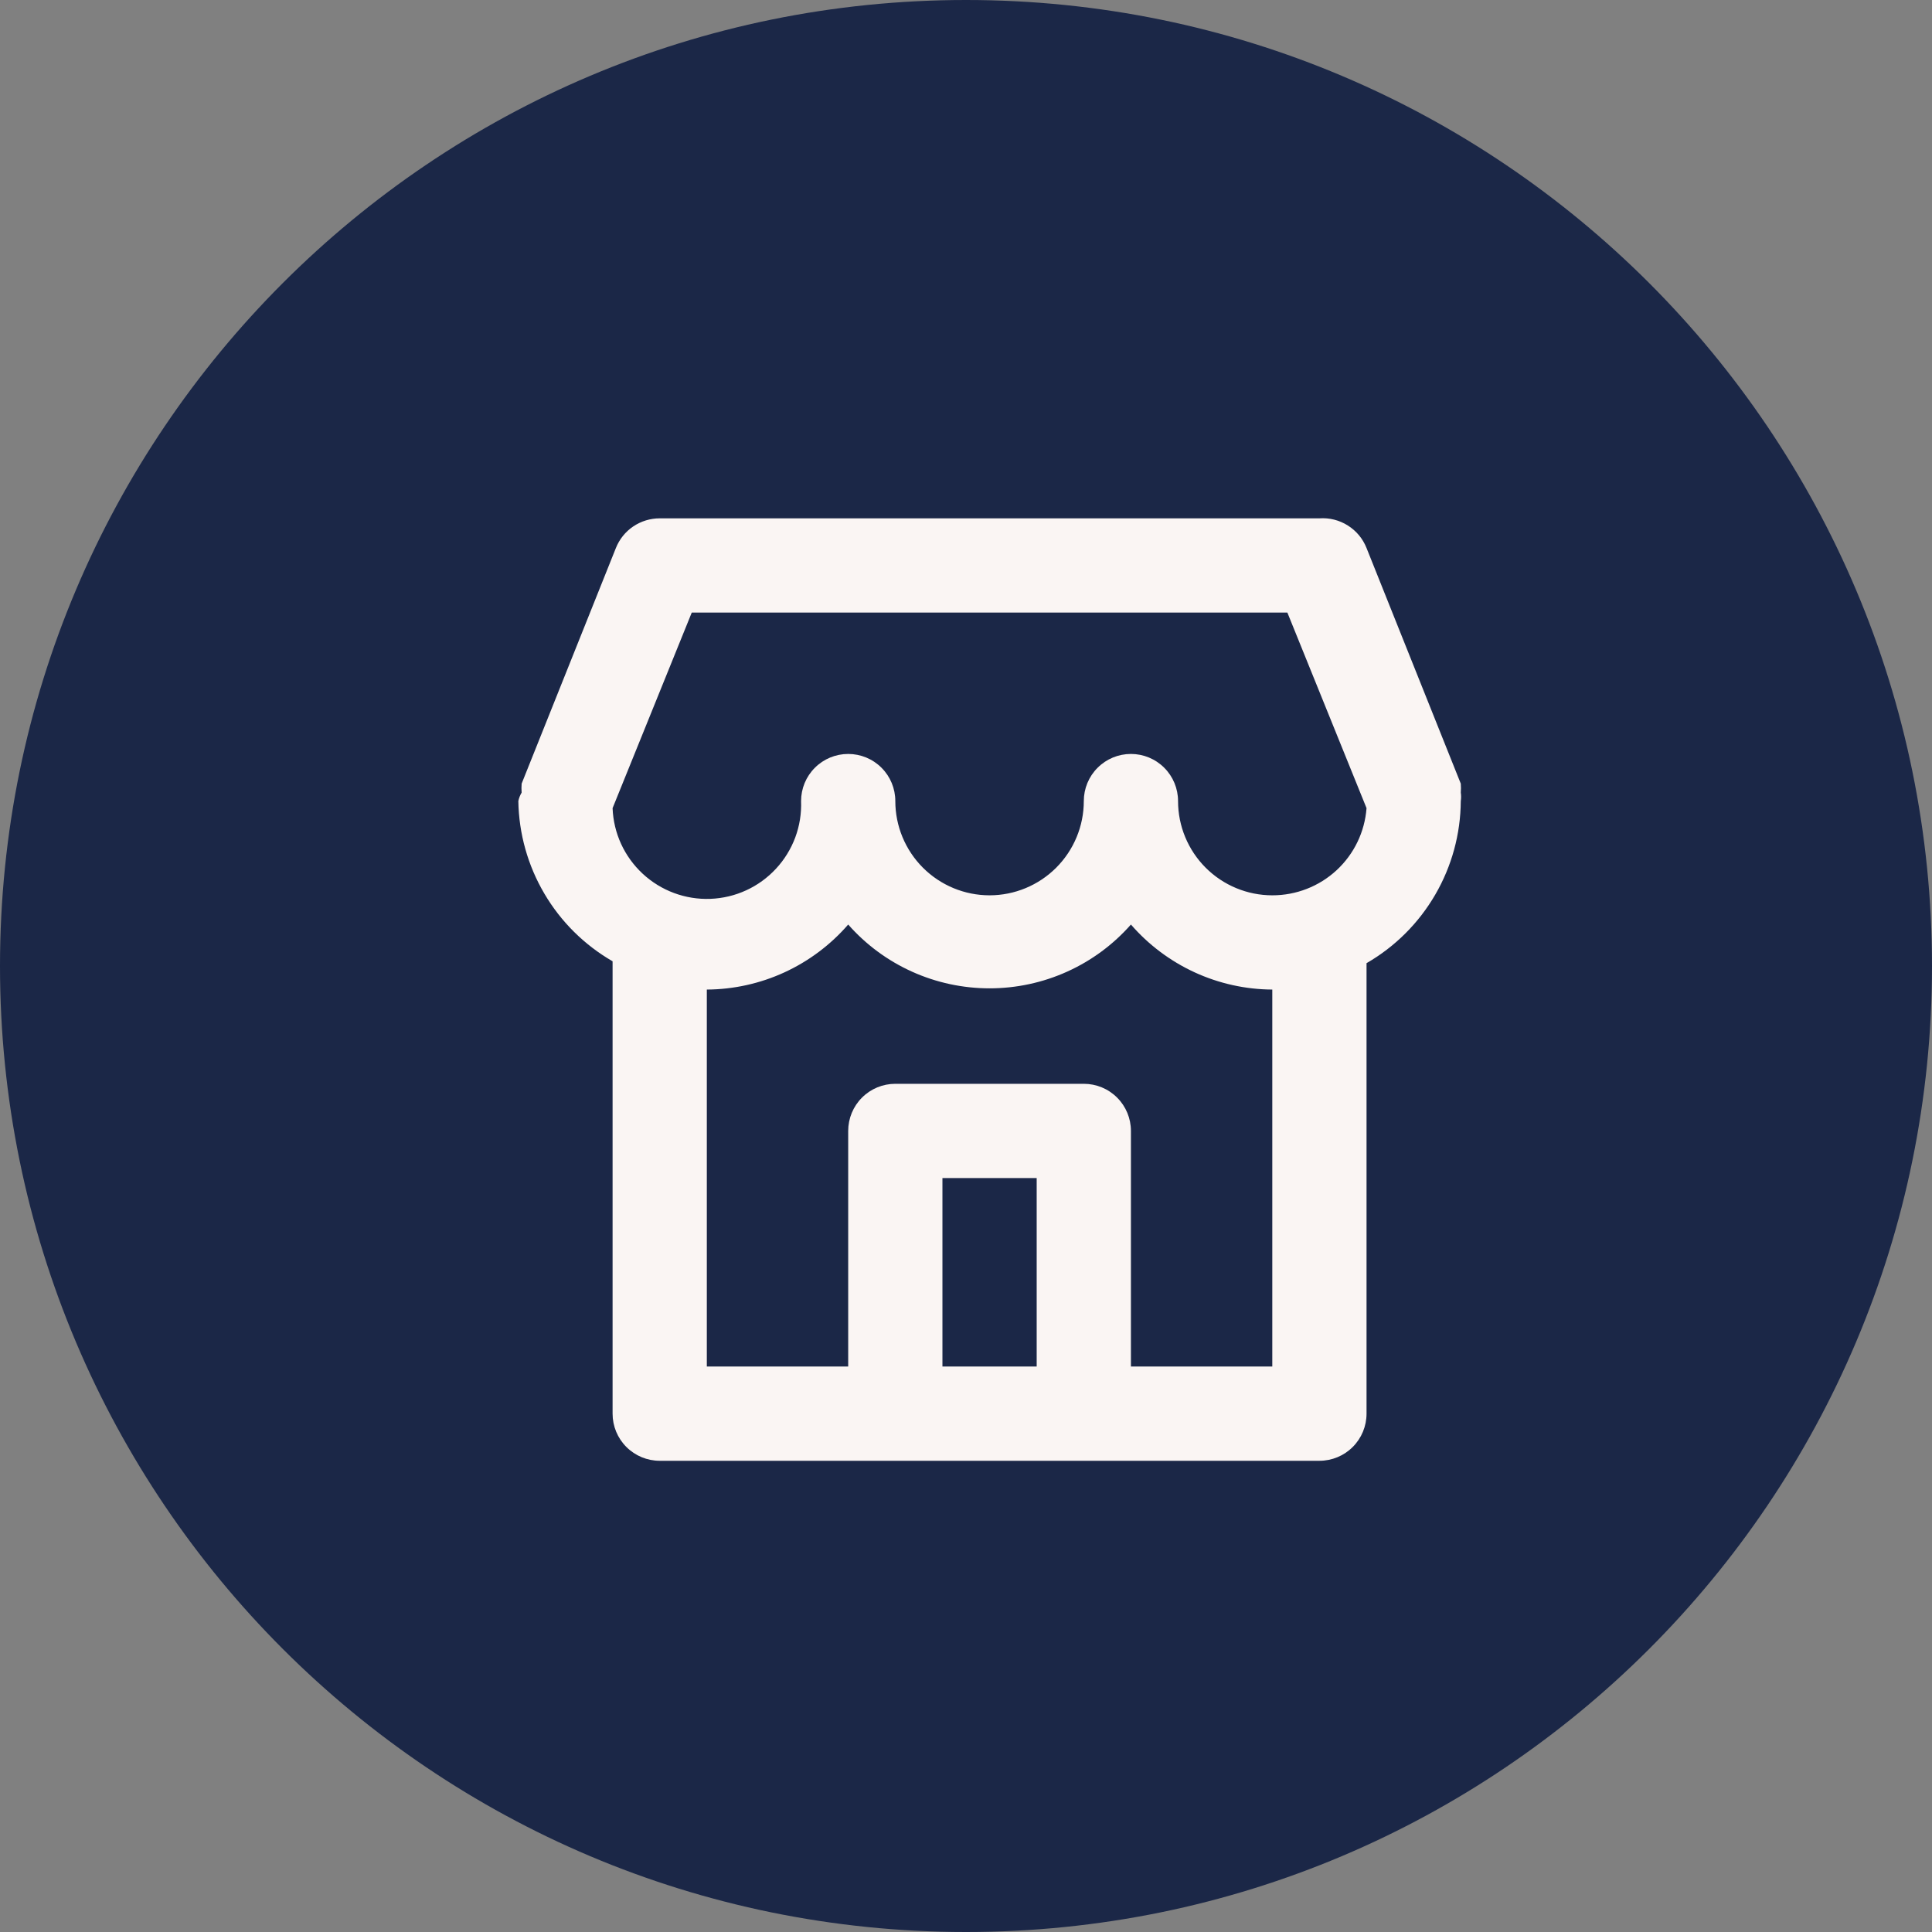
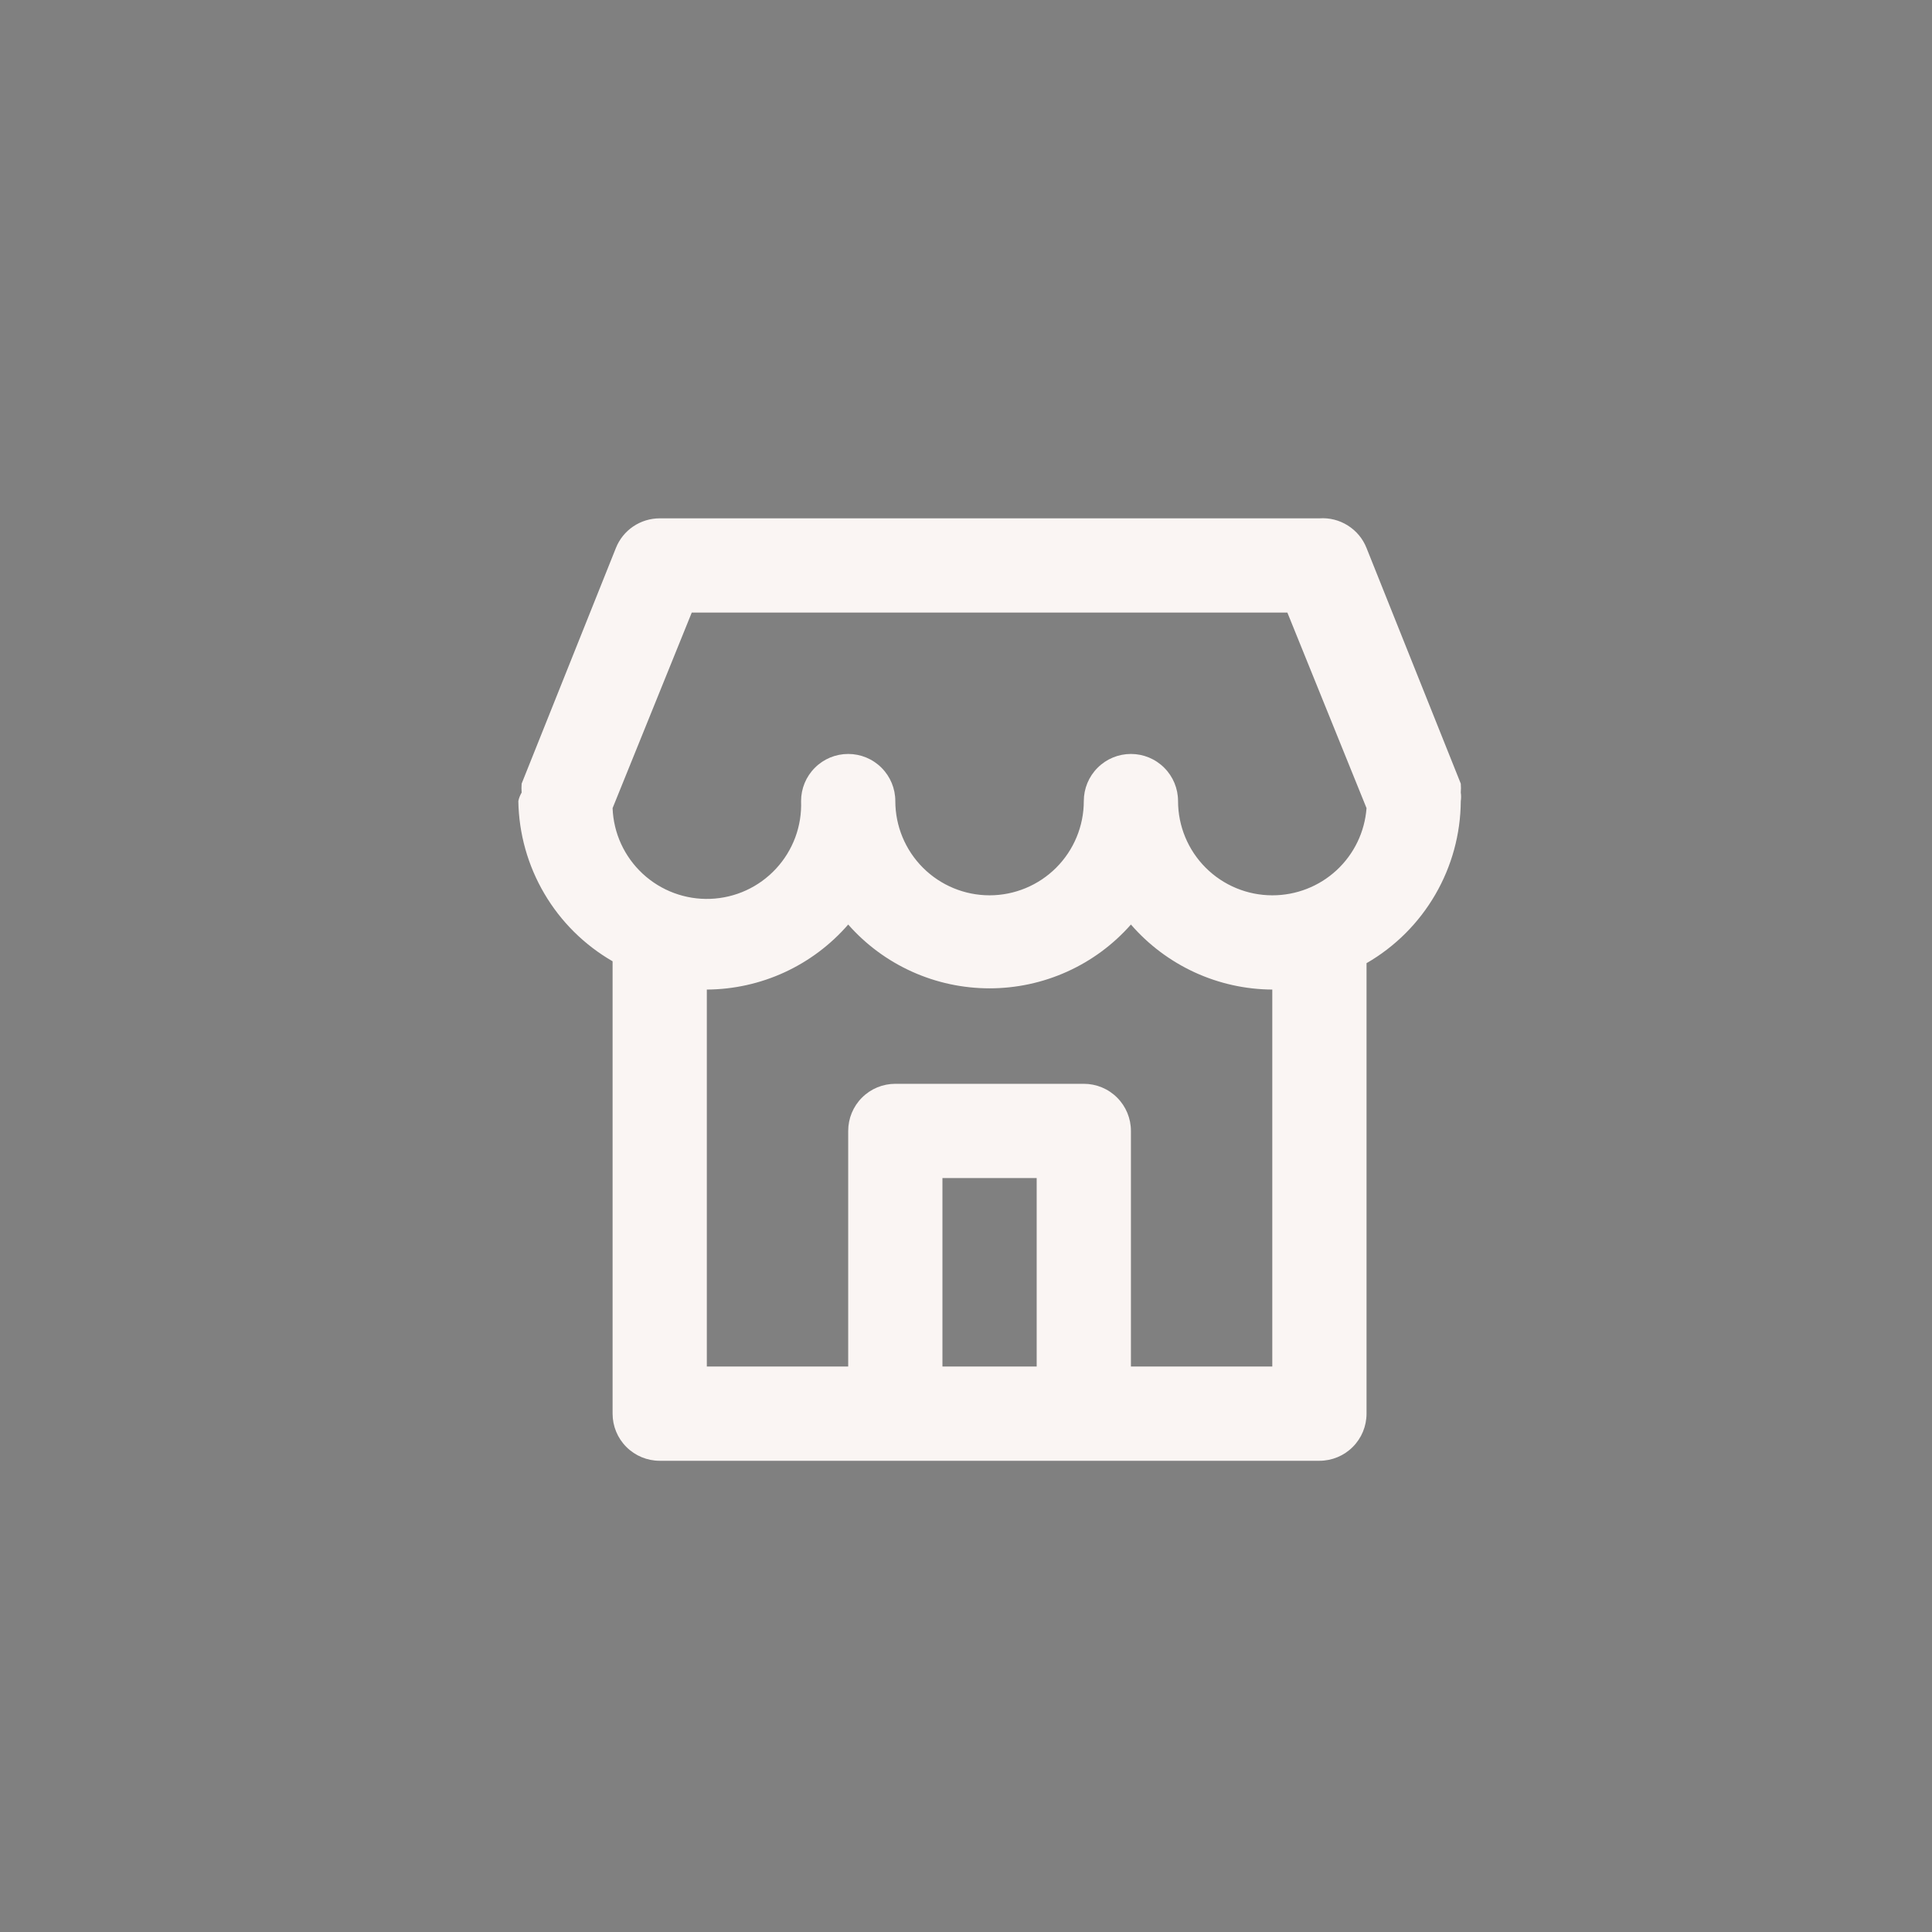
<svg xmlns="http://www.w3.org/2000/svg" width="41" height="41" viewBox="0 0 41 41" fill="none">
  <rect x="0" y="0" width="41" height="41" fill="#808080" stroke="none" />
  <g clip-path="url(#clip0_82_26)">
-     <path d="M20.5 41C31.822 41 41 31.822 41 20.5C41 9.178 31.822 0 20.5 0C9.178 0 0 9.178 0 20.5C0 31.822 9.178 41 20.5 41Z" fill="#1B2747" />
    <path d="M31 16.82C31.005 16.757 31.005 16.693 31 16.63L29 11.63C28.922 11.432 28.783 11.265 28.603 11.152C28.423 11.038 28.212 10.985 28 11H14C13.8 11 13.604 11.06 13.438 11.172C13.272 11.284 13.144 11.444 13.07 11.63L11.07 16.63C11.065 16.693 11.065 16.757 11.07 16.82C11.037 16.876 11.013 16.936 11 17C11.011 17.691 11.201 18.368 11.552 18.964C11.902 19.56 12.401 20.054 13 20.4V30C13 30.265 13.105 30.52 13.293 30.707C13.48 30.895 13.735 31 14 31H28C28.265 31 28.52 30.895 28.707 30.707C28.895 30.52 29 30.265 29 30V20.44C29.605 20.091 30.107 19.59 30.458 18.986C30.809 18.383 30.996 17.698 31 17C31.009 16.94 31.009 16.88 31 16.82ZM22 29H20V25H22V29ZM27 29H24V24C24 23.735 23.895 23.48 23.707 23.293C23.52 23.105 23.265 23 23 23H19C18.735 23 18.48 23.105 18.293 23.293C18.105 23.48 18 23.735 18 24V29H15V21C15.569 20.997 16.132 20.872 16.649 20.634C17.166 20.396 17.627 20.05 18 19.62C18.375 20.046 18.837 20.387 19.354 20.62C19.872 20.854 20.433 20.974 21 20.974C21.567 20.974 22.128 20.854 22.646 20.62C23.163 20.387 23.625 20.046 24 19.62C24.373 20.05 24.834 20.396 25.351 20.634C25.868 20.872 26.43 20.997 27 21V29ZM27 19C26.47 19 25.961 18.789 25.586 18.414C25.211 18.039 25 17.53 25 17C25 16.735 24.895 16.48 24.707 16.293C24.52 16.105 24.265 16 24 16C23.735 16 23.48 16.105 23.293 16.293C23.105 16.48 23 16.735 23 17C23 17.53 22.789 18.039 22.414 18.414C22.039 18.789 21.53 19 21 19C20.47 19 19.961 18.789 19.586 18.414C19.211 18.039 19 17.53 19 17C19 16.735 18.895 16.48 18.707 16.293C18.52 16.105 18.265 16 18 16C17.735 16 17.48 16.105 17.293 16.293C17.105 16.48 17 16.735 17 17C17.01 17.263 16.968 17.525 16.877 17.771C16.785 18.017 16.646 18.244 16.467 18.436C16.288 18.629 16.073 18.785 15.835 18.894C15.596 19.004 15.338 19.065 15.075 19.075C14.545 19.095 14.028 18.903 13.639 18.542C13.446 18.363 13.291 18.149 13.181 17.91C13.071 17.671 13.01 17.413 13 17.15L14.68 13H27.32L29 17.15C28.962 17.654 28.735 18.125 28.364 18.468C27.993 18.811 27.505 19.001 27 19Z" fill="#FAF5F3" />
  </g>
  <defs>
    <clipPath id="clip0_82_26">
      <rect width="41" height="41" fill="white" />
    </clipPath>
  </defs>
</svg>